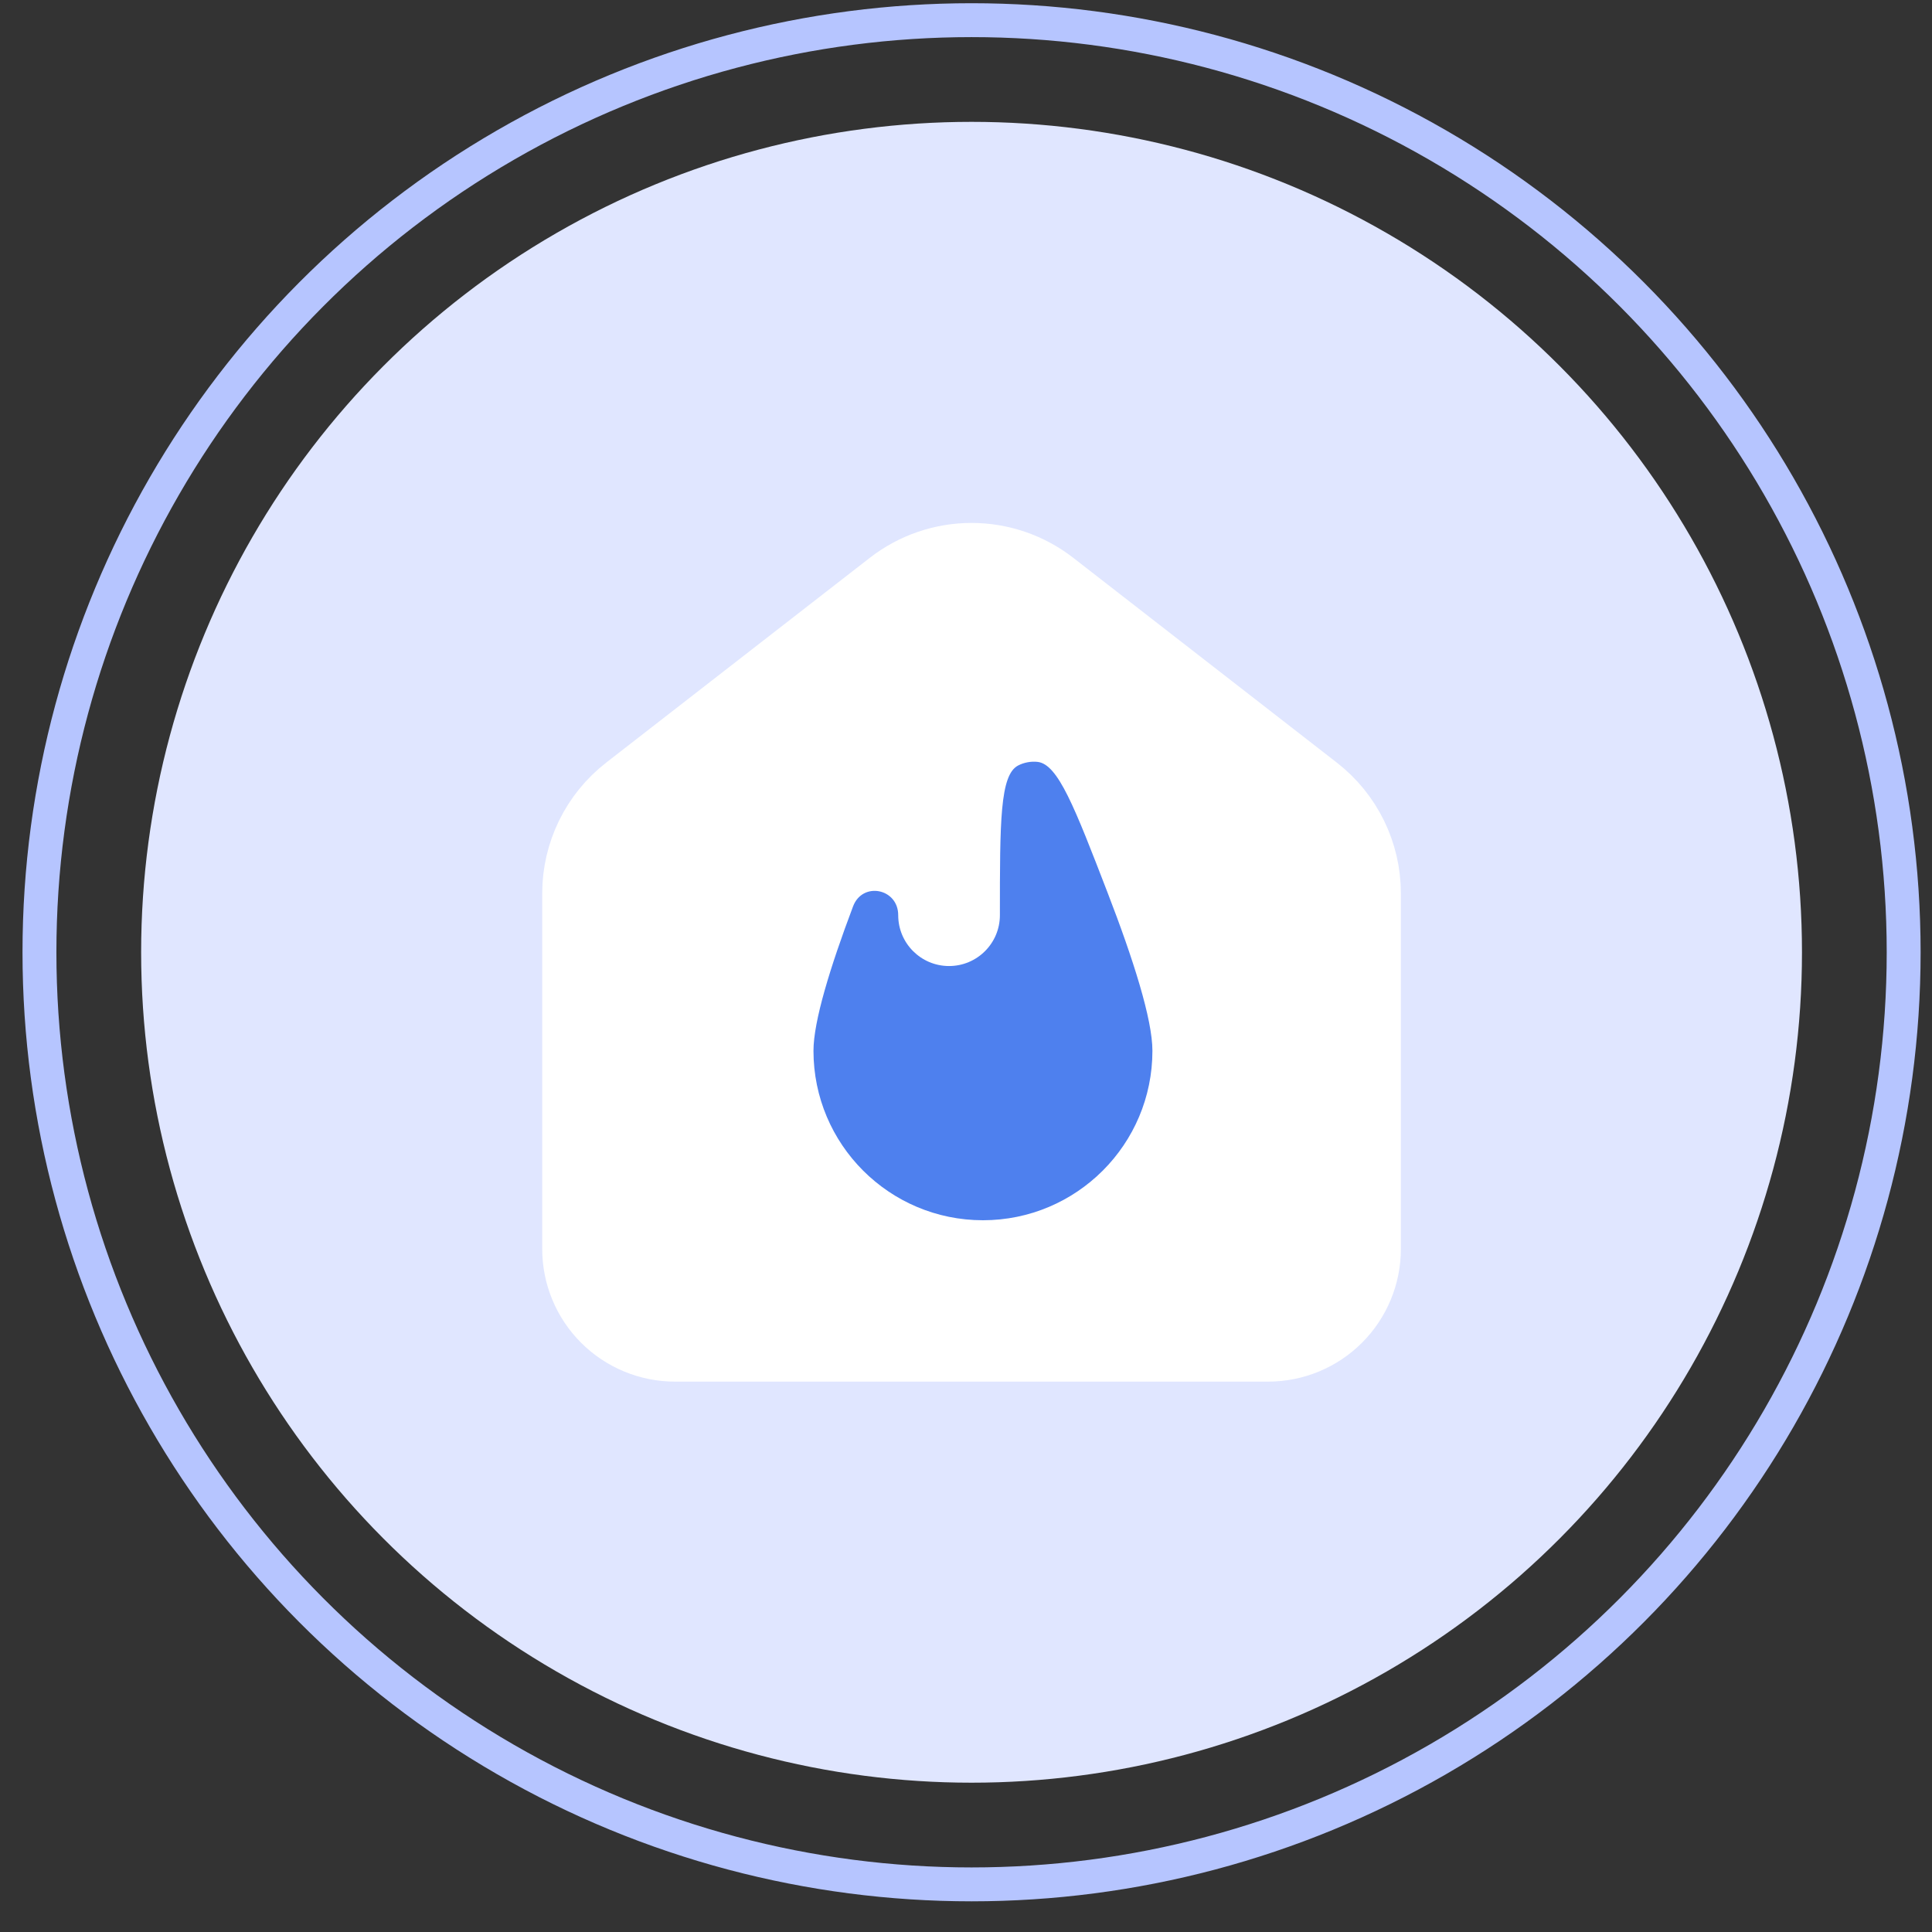
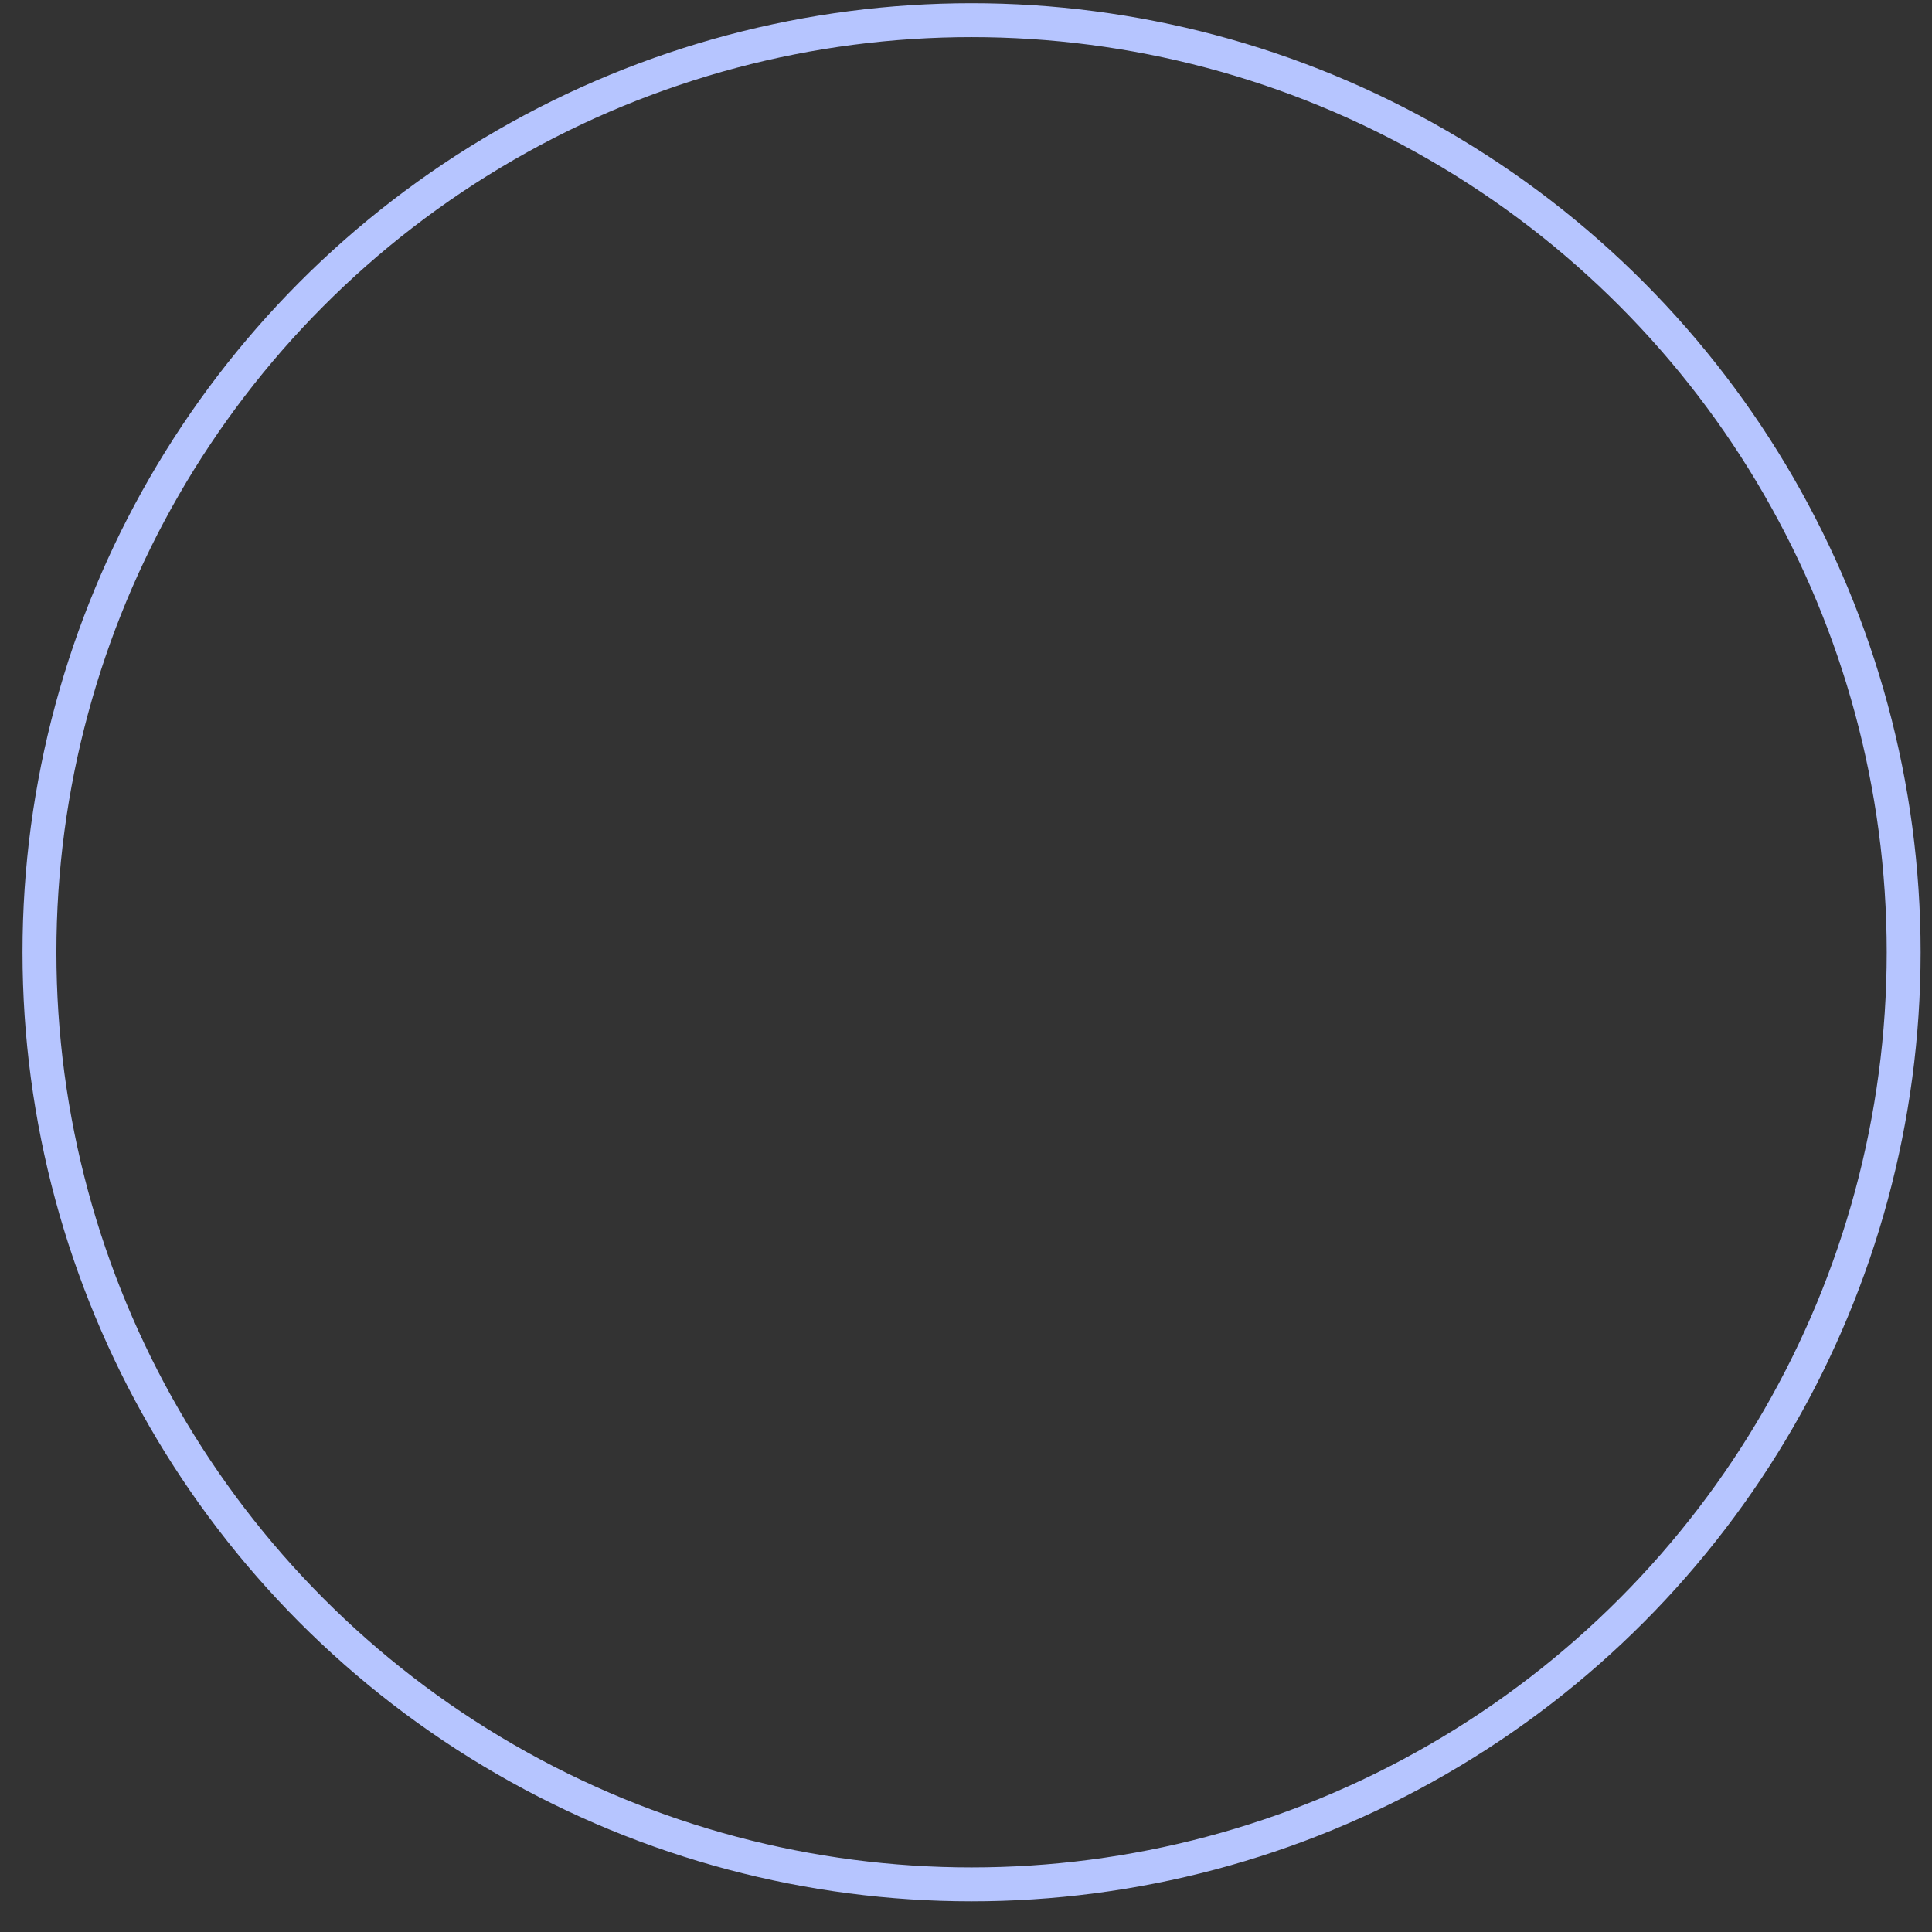
<svg xmlns="http://www.w3.org/2000/svg" width="57" height="57" viewBox="0 0 57 57" fill="none">
  <rect x="0" y="0" width="57" height="57" fill="#333333" stroke="none" />
  <circle cx="28.664" cy="28.095" r="27.5" stroke="#B6C5FF" />
-   <circle cx="28.664" cy="28.095" r="24.5" fill="#E0E6FF" />
  <g clip-path="url(#clip0_2752_2441)">
-     <path d="M38.828 23.29L31.051 17.247C30.368 16.716 29.528 16.428 28.664 16.428C27.799 16.428 26.959 16.716 26.276 17.247L18.497 23.29C18.03 23.654 17.652 24.119 17.392 24.65C17.132 25.182 16.997 25.766 16.997 26.357V36.848C16.997 37.62 17.304 38.362 17.851 38.908C18.398 39.455 19.14 39.762 19.914 39.762H37.414C38.187 39.762 38.929 39.455 39.476 38.908C40.023 38.362 40.33 37.62 40.33 36.848V26.357C40.33 25.158 39.776 24.026 38.828 23.29Z" fill="white" stroke="white" stroke-width="2" stroke-linecap="round" stroke-linejoin="round" />
-   </g>
-   <path d="M26.5 27.001C26.5 26.21 25.447 26 25.168 26.741C24.492 28.532 24 30.135 24 31.001C24 33.763 26.239 36.001 29 36.001C31.761 36.001 34 33.763 34 31.001C34 30.07 33.432 28.29 32.678 26.338C31.703 23.81 31.215 22.546 30.612 22.478C30.42 22.456 30.209 22.495 30.037 22.585C29.5 22.865 29.5 24.244 29.5 27.001C29.5 27.83 28.828 28.501 28 28.501C27.172 28.501 26.5 27.83 26.5 27.001Z" fill="#4E80EE" />
+     </g>
  <defs>
    <clipPath id="clip0_2752_2441">
-       <rect width="28" height="28" fill="white" transform="translate(14.664 14.095)" />
-     </clipPath>
+       </clipPath>
  </defs>
</svg>